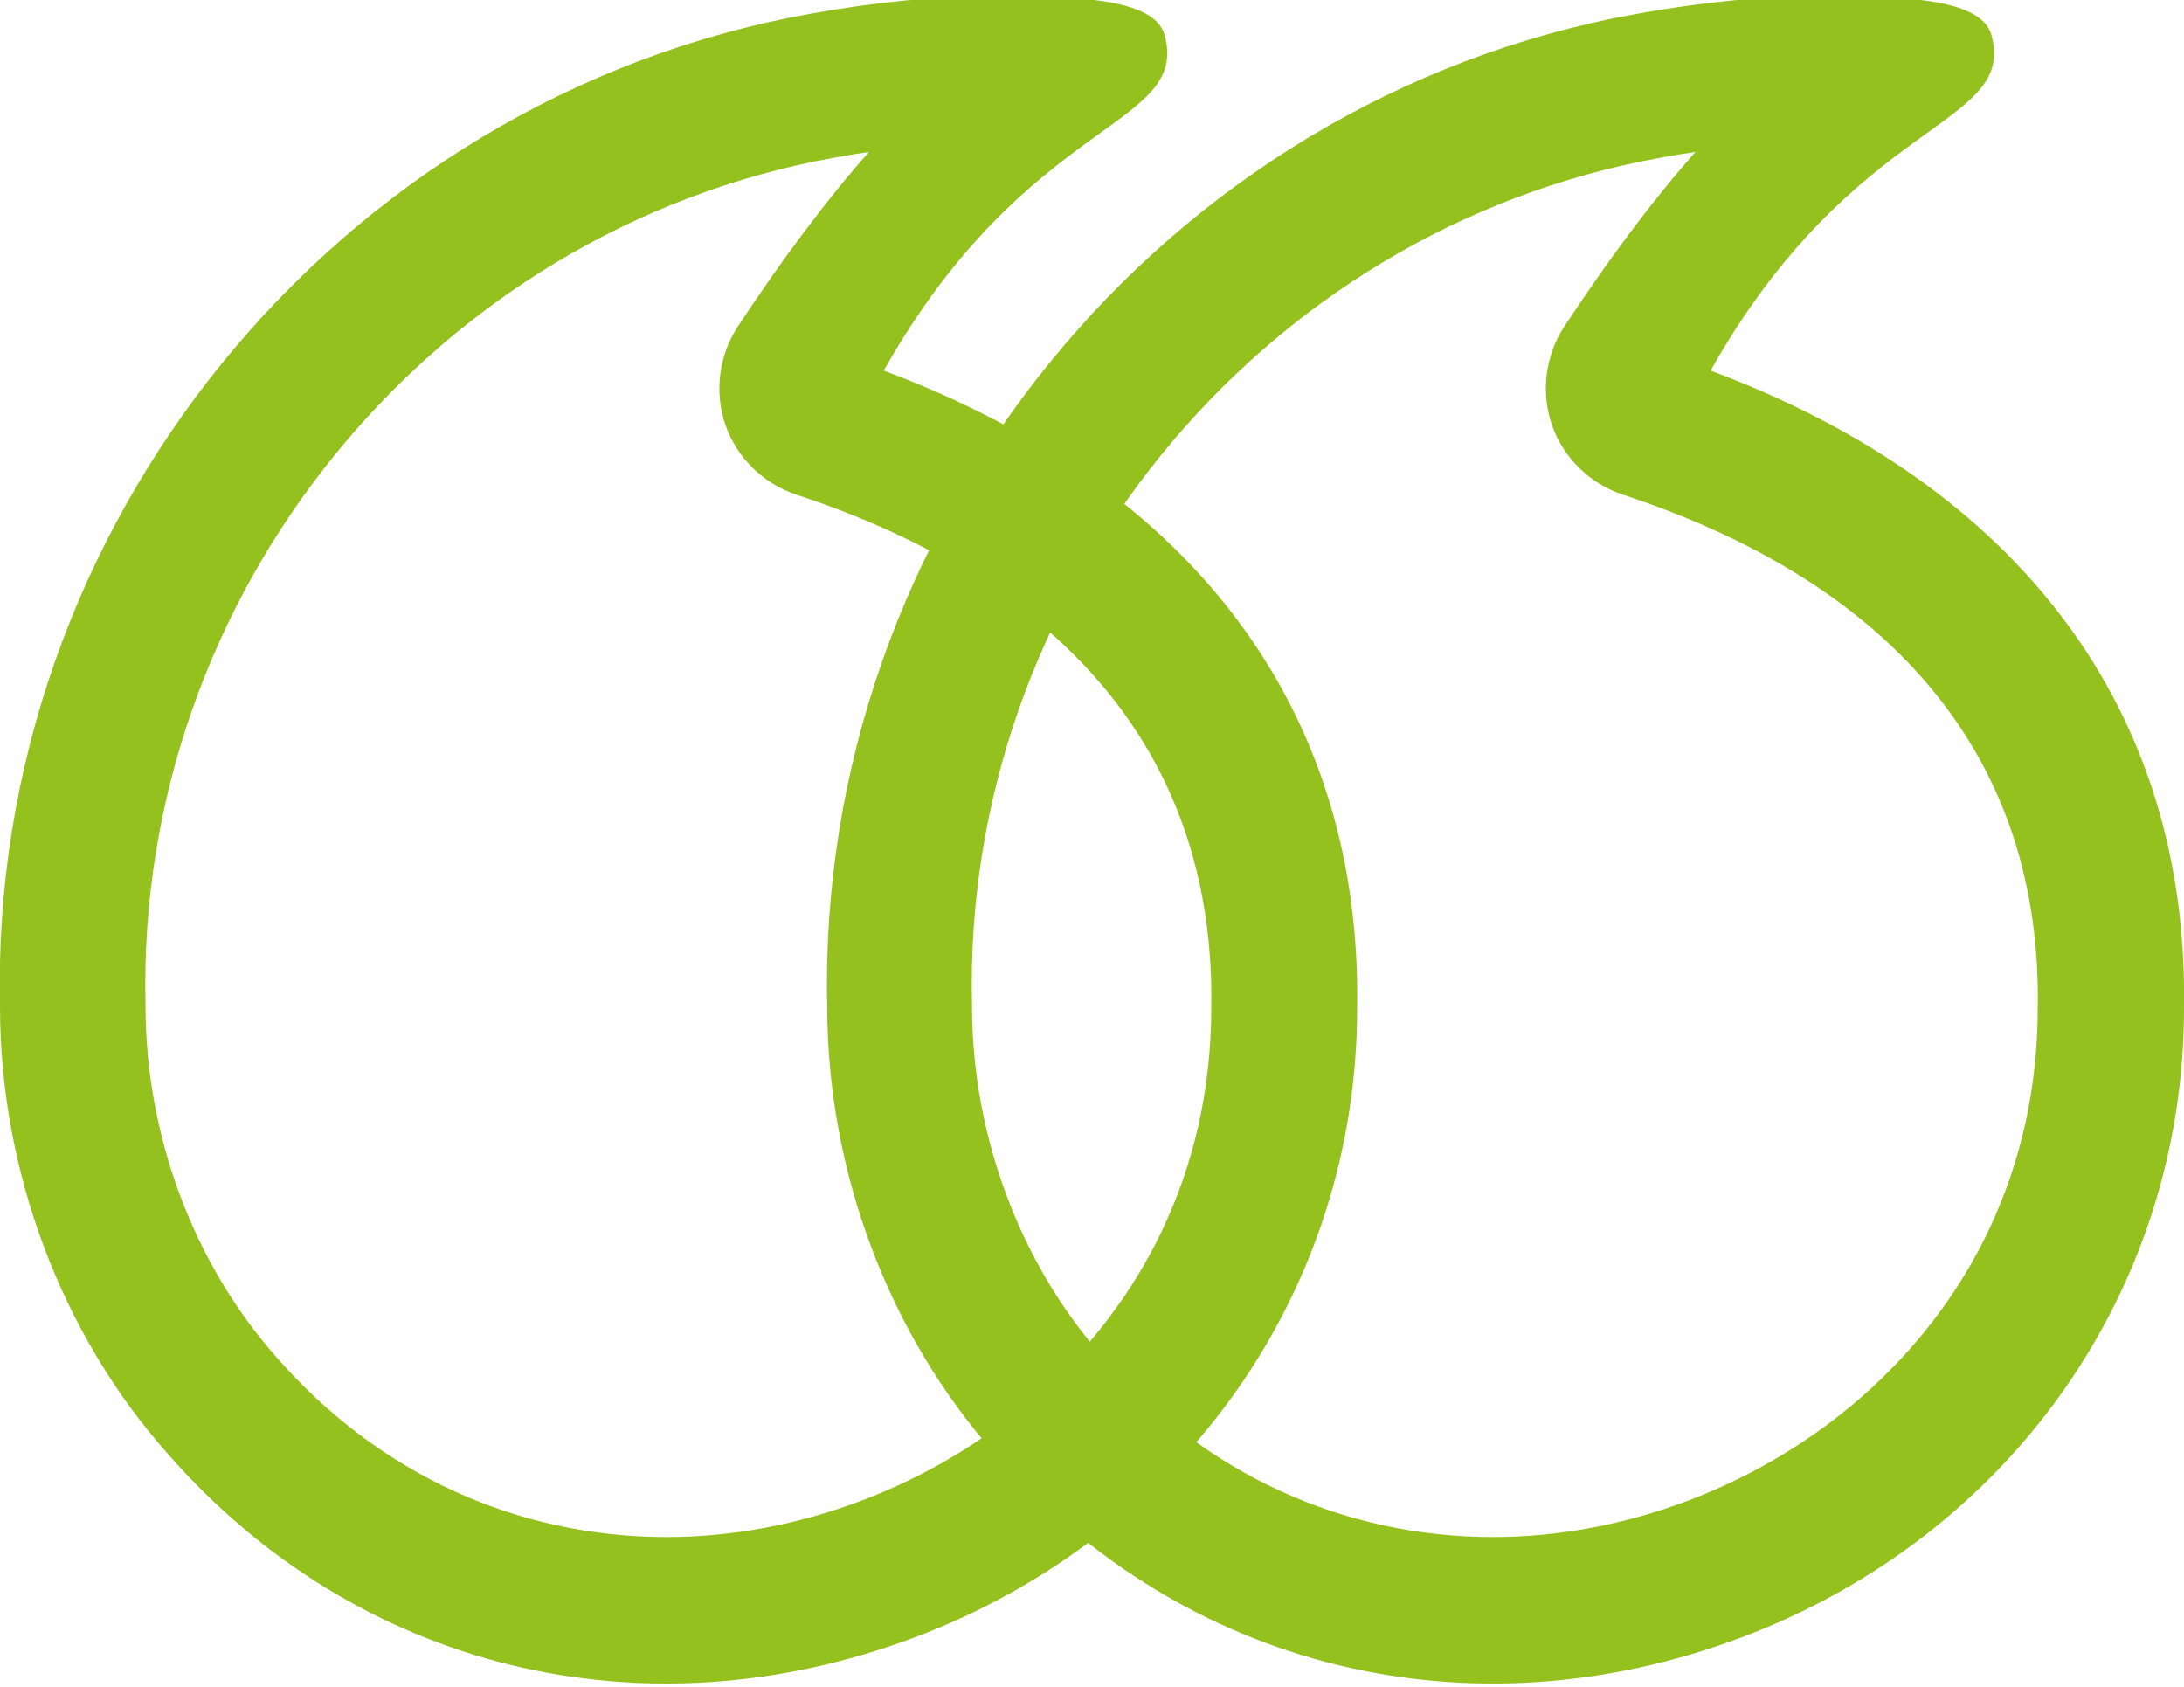
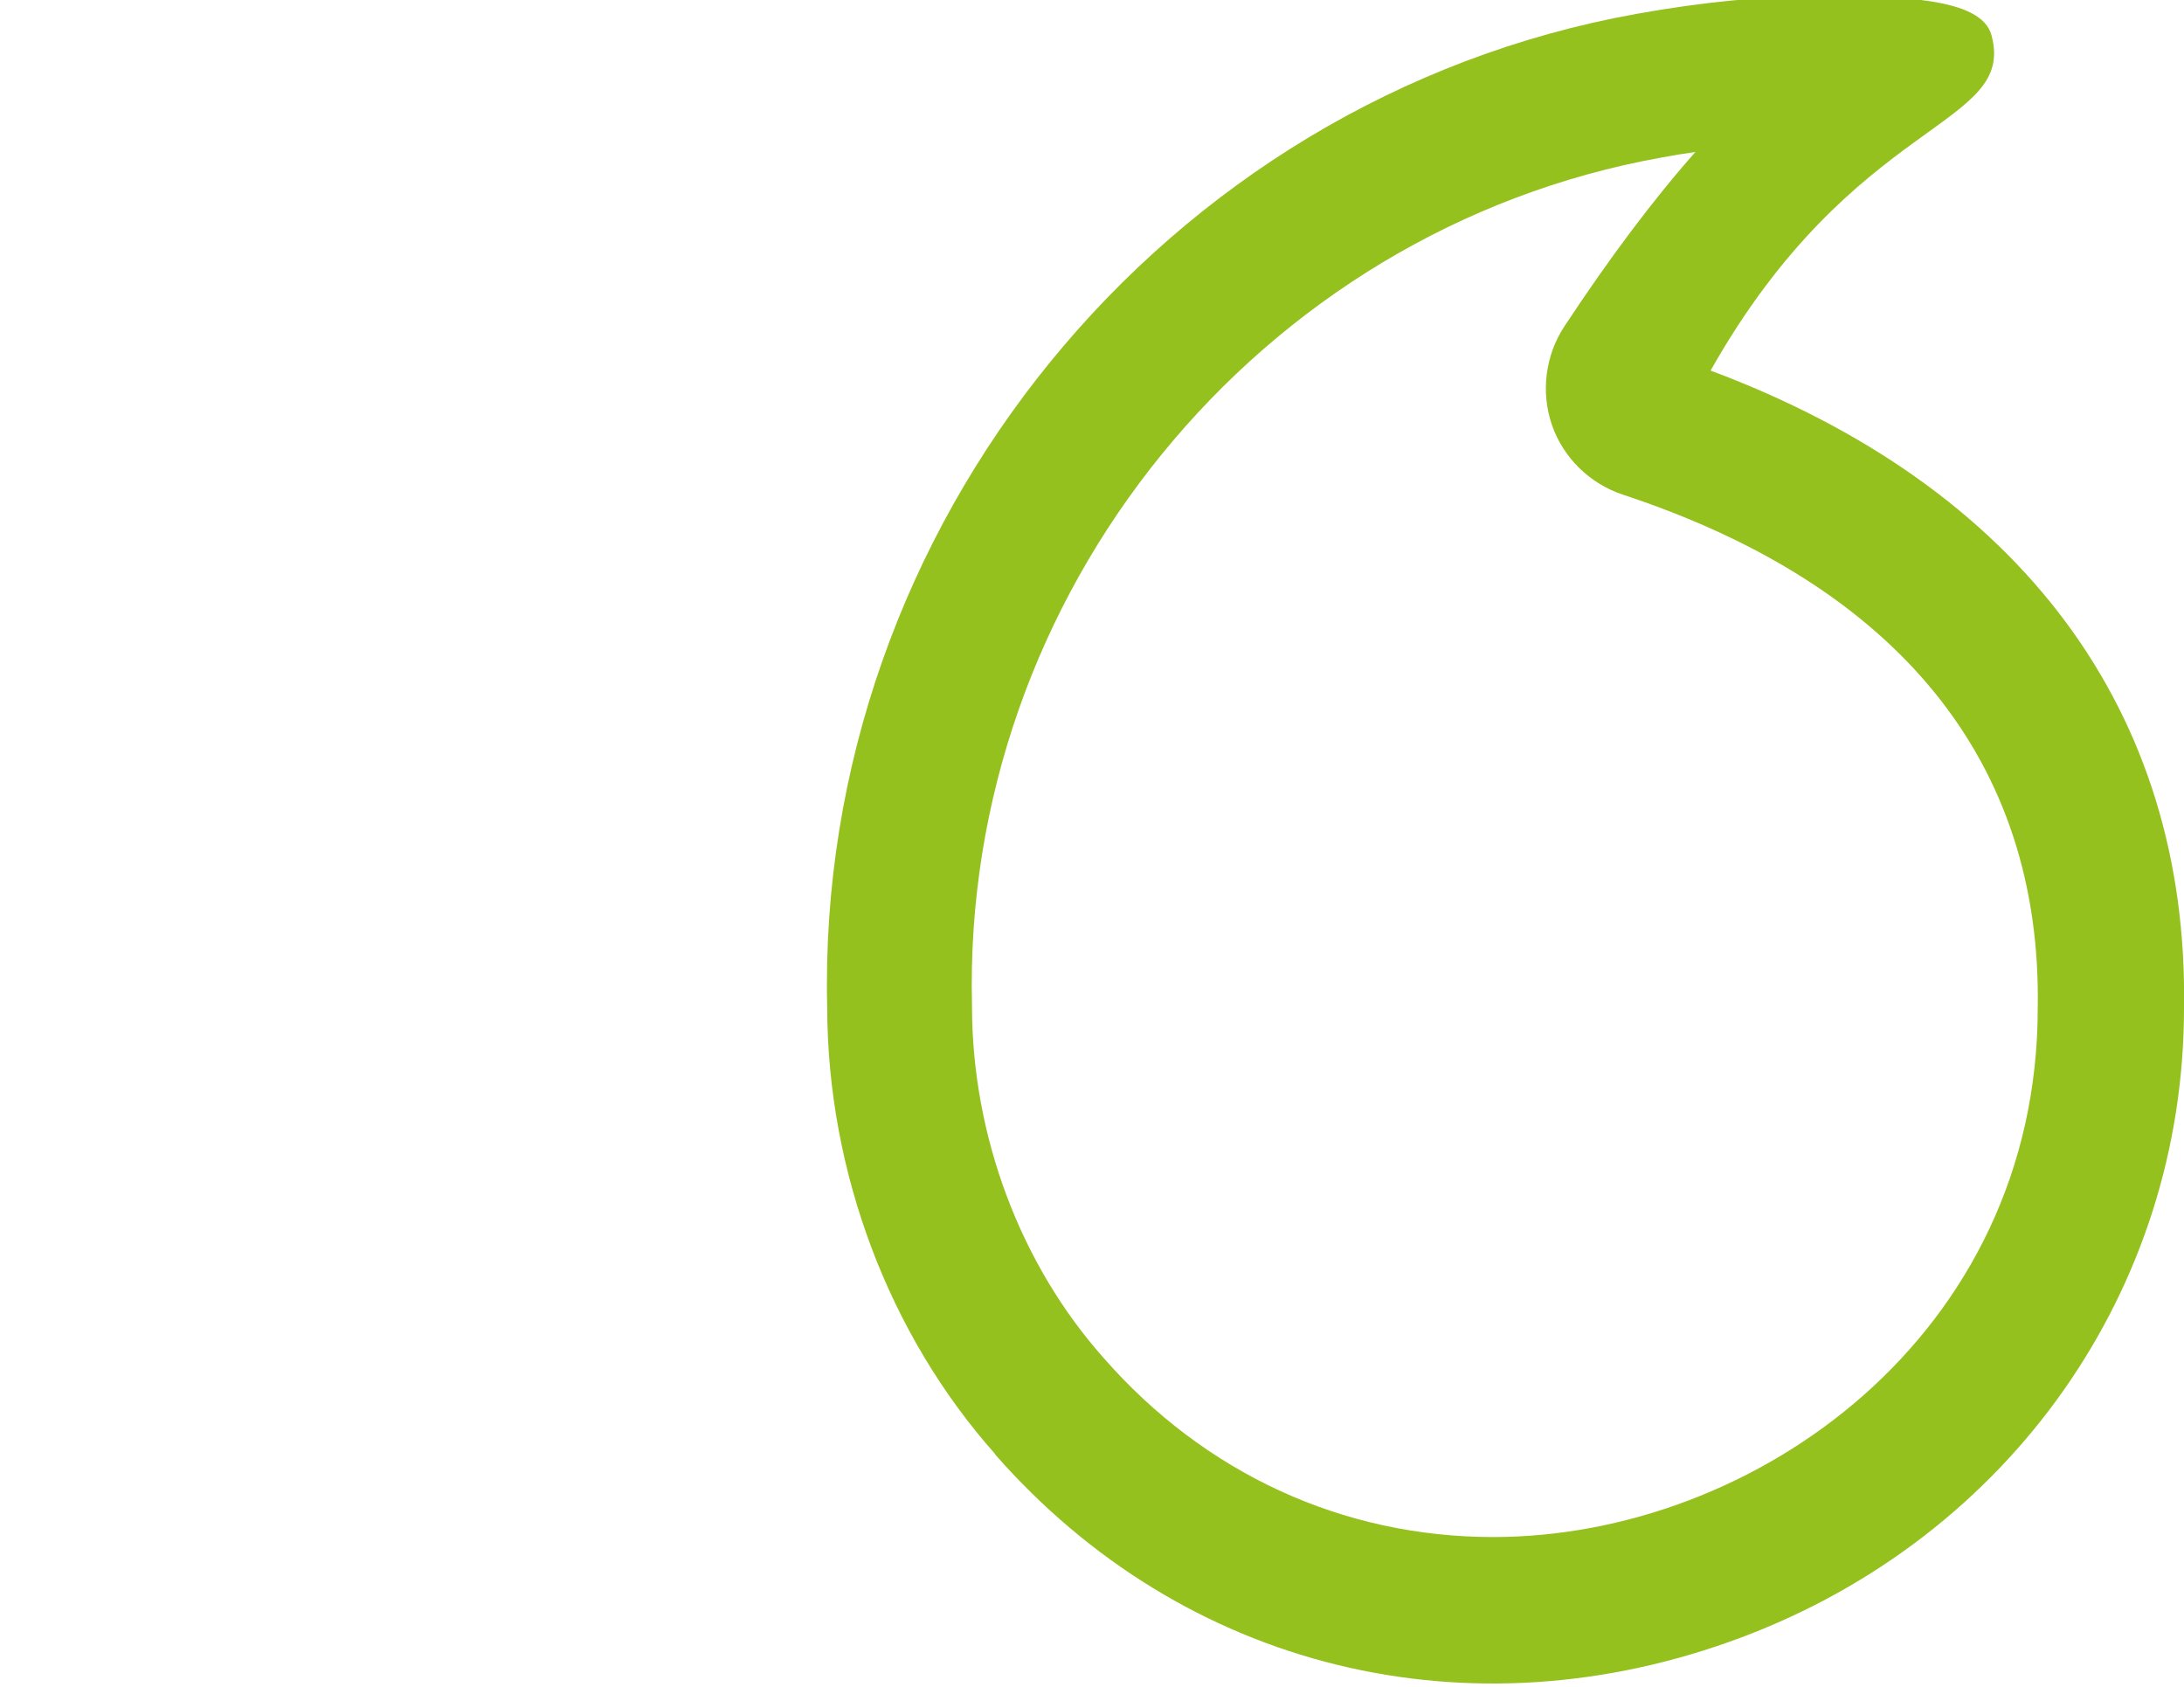
<svg xmlns="http://www.w3.org/2000/svg" id="Layer_1" data-name="Layer 1" viewBox="0 0 59.88 46.26">
  <path d="m27.28,39.87c5.17,5.9,13.01,7.82,20.47,5.02,7.37-2.77,12.13-9.54,12.13-17.25.13-8.13-4.47-14.3-12.98-17.48,3.96-7.01,8.4-6.64,7.7-9.2-.28-1.02-2.49-1.07-4.71-1.07-1.48,0-3.19.16-5.02.49-12.97,2.33-22.51,14.05-22.19,27.25.01,4.5,1.69,8.96,4.61,12.24ZM46.49,4.16c-1.16,1.31-2.36,2.91-3.6,4.79-.52.79-.65,1.8-.34,2.7.31.9,1.04,1.61,1.94,1.91,7.56,2.49,11.49,7.34,11.38,14.07,0,8.97-7.75,14.51-14.93,14.51-4.12,0-7.91-1.74-10.69-4.92-2.28-2.57-3.59-6.07-3.6-9.6v-.03s0-.03,0-.03c-.28-11.27,7.85-21.26,18.9-23.24.31-.06.62-.11.92-.15Z" style="fill: #95c11f; stroke-width: 0px;" />
-   <path d="m4.61,39.87c5.17,5.9,13.01,7.82,20.47,5.02,7.37-2.77,12.13-9.54,12.13-17.25.13-8.13-4.47-14.3-12.98-17.48,3.96-7.01,8.4-6.64,7.7-9.2C31.65-.06,29.45-.11,27.22-.11c-1.48,0-3.19.16-5.02.49C9.22,2.71-.32,14.43,0,27.63c.01,4.5,1.69,8.96,4.61,12.24ZM23.83,4.16c-1.16,1.31-2.36,2.91-3.6,4.79-.52.79-.65,1.8-.34,2.7.31.9,1.04,1.61,1.94,1.91,7.56,2.49,11.49,7.34,11.38,14.07,0,8.97-7.75,14.51-14.93,14.51-4.12,0-7.91-1.74-10.69-4.92-2.28-2.57-3.59-6.07-3.6-9.6v-.03s0-.03,0-.03c-.28-11.27,7.85-21.26,18.9-23.24.31-.06.62-.11.92-.15Z" style="fill: #95c11f; stroke-width: 0px;" />
</svg>